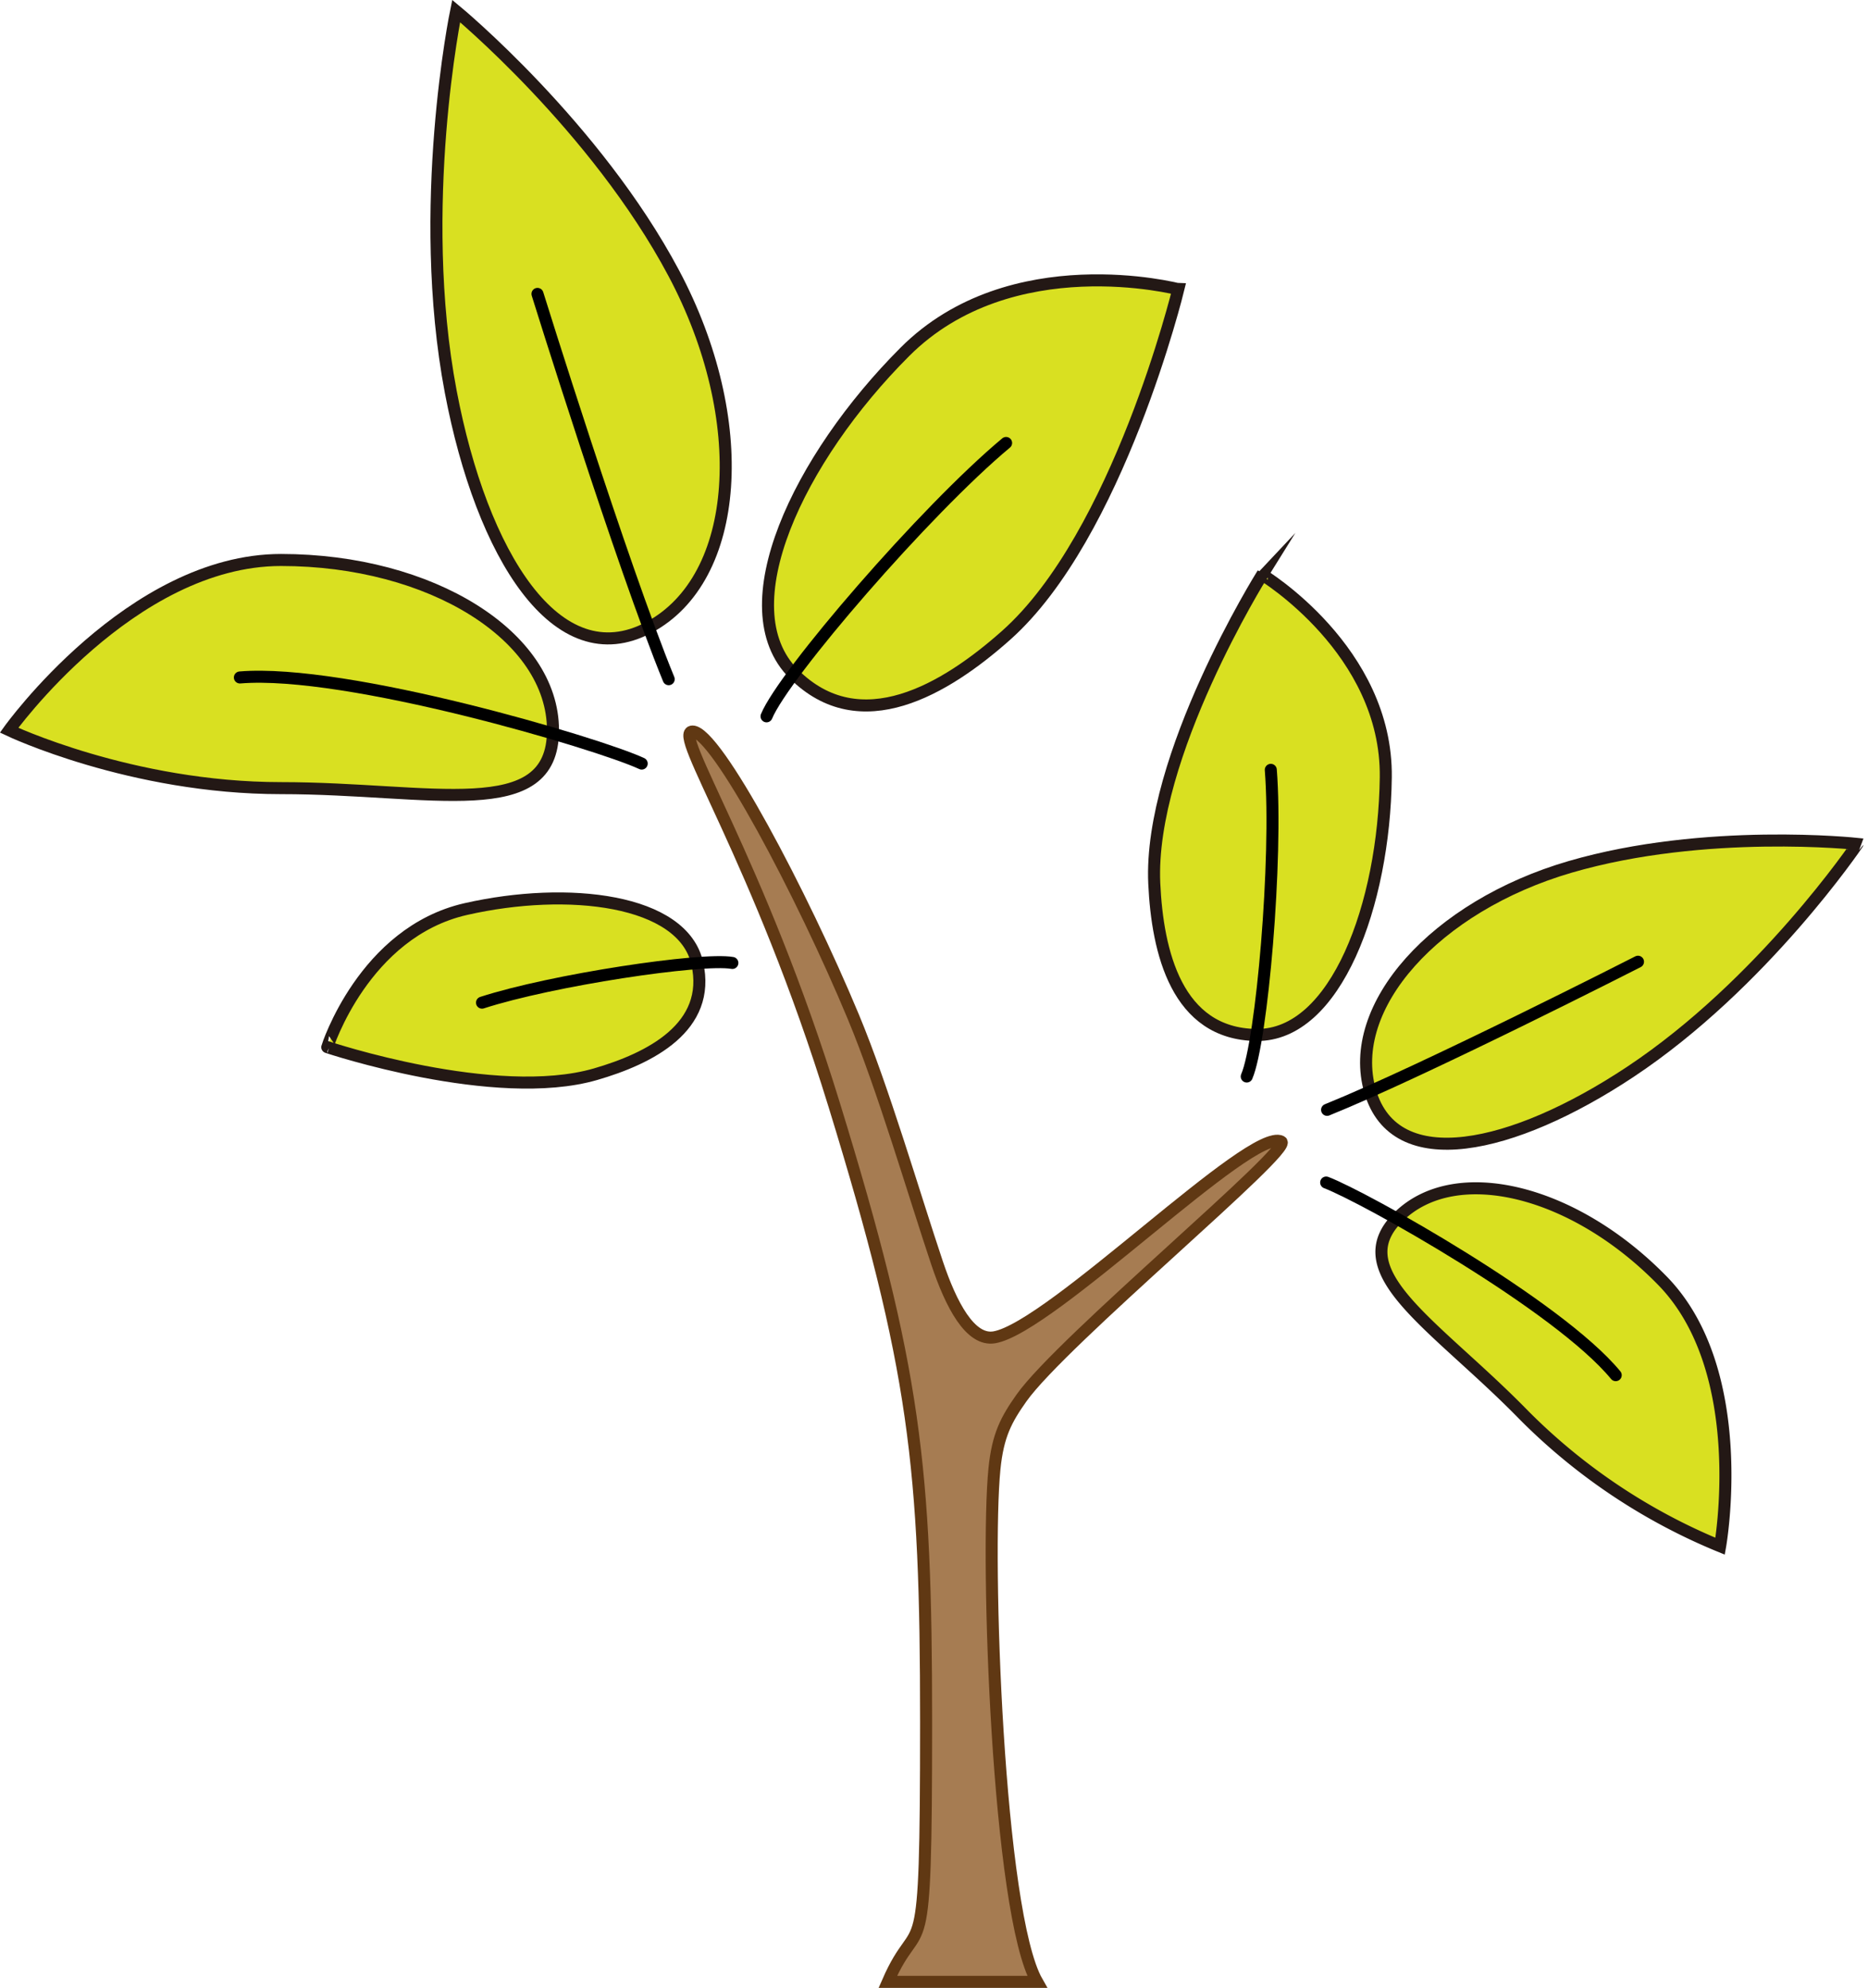
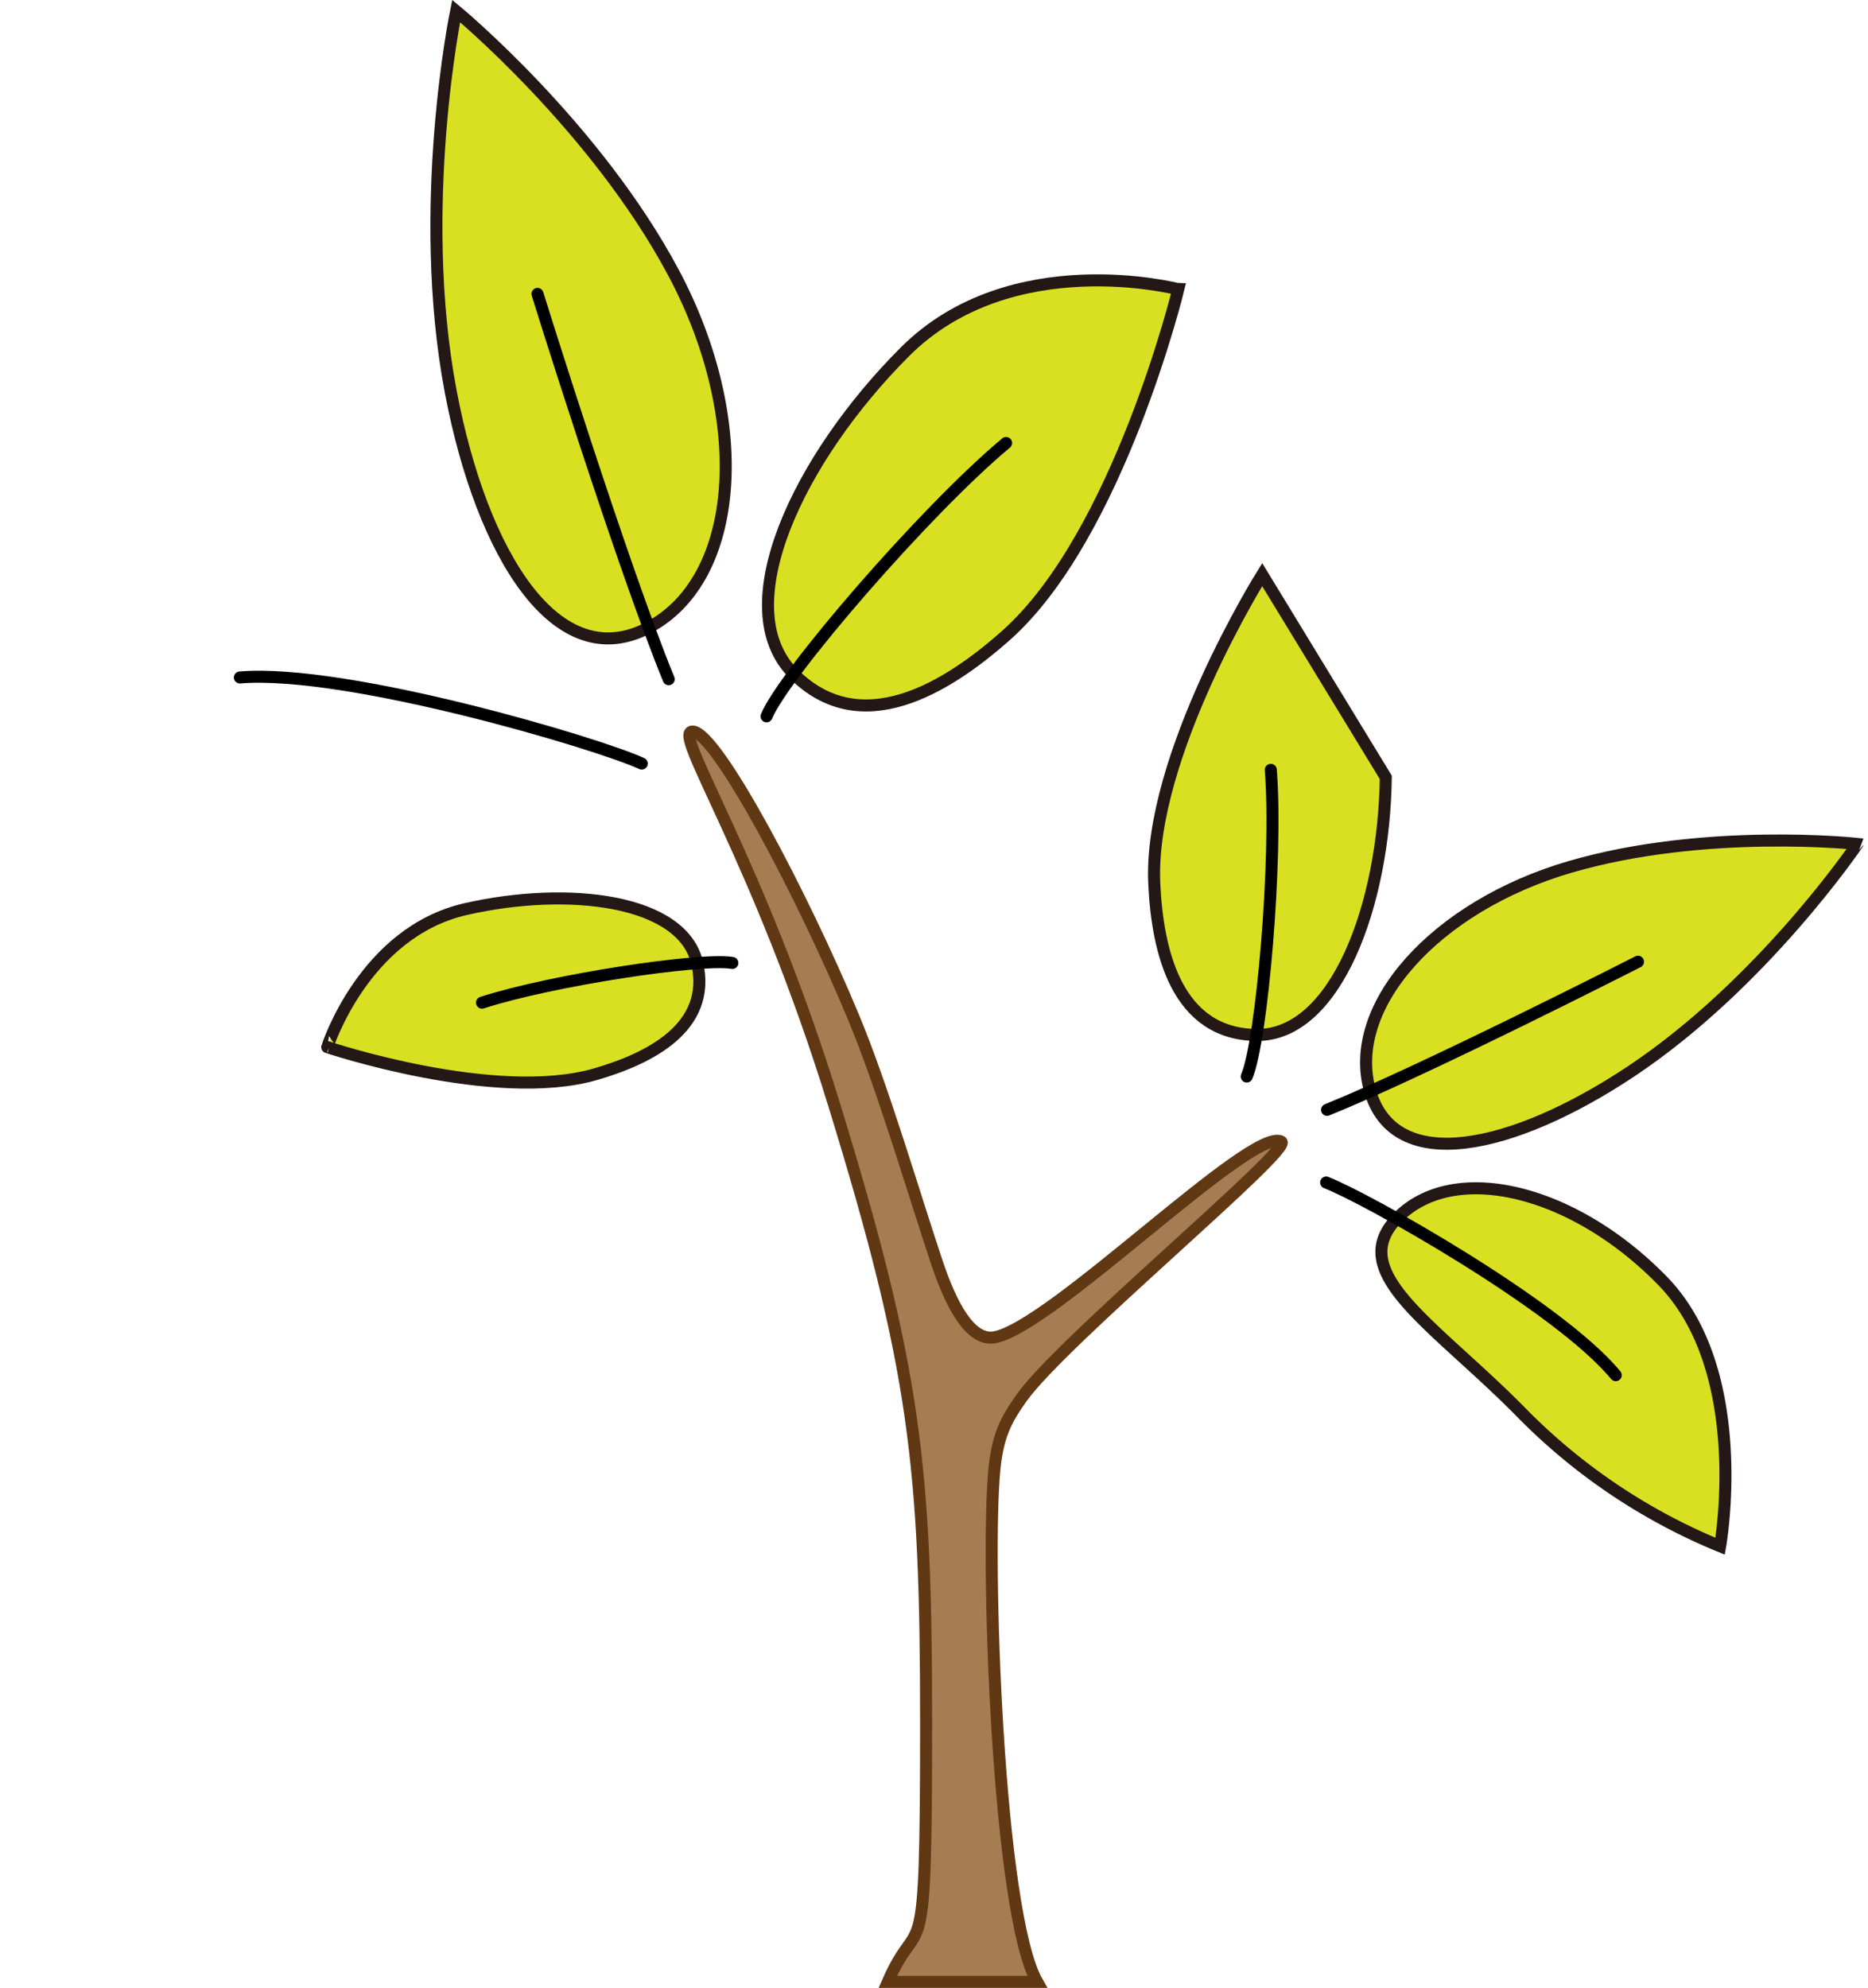
<svg xmlns="http://www.w3.org/2000/svg" width="465.875" height="495.664" viewBox="0 0 465.875 495.664">
  <g id="苗" transform="translate(2.263 2.742)">
    <g id="グループ_1495" data-name="グループ 1495" transform="translate(0 136.886)">
-       <path id="パス_887" data-name="パス 887" d="M316.281,410.06c37.459,0,67.826,9,67.826-14.44s-30.366-42.446-67.826-42.446-67.825,42.446-67.825,42.446S278.822,410.06,316.281,410.06Z" transform="translate(-248.456 -353.174)" fill="#d9e021" stroke="#231815" stroke-linecap="round" stroke-miterlimit="10" stroke-width="3" />
      <path id="パス_888" data-name="パス 888" d="M417.077,409.421c-10.811-5.04-73.714-23.684-100.211-21.47" transform="translate(-259.301 -358.658)" fill="none" stroke="#000" stroke-linecap="round" stroke-miterlimit="10" stroke-width="3" />
    </g>
    <g id="グループ_1496" data-name="グループ 1496" transform="translate(188.911 67.161)">
      <path id="パス_889" data-name="パス 889" d="M507.525,288.141c-26.487,26.487-44.3,63.723-27.722,80.3s37.82,3.849,52.967-9.615c28-24.887,42.952-86.3,42.952-86.3S534.013,261.654,507.525,288.141Z" transform="translate(-473.025 -270.314)" fill="#d9e021" stroke="#231815" stroke-linecap="round" stroke-miterlimit="10" stroke-width="3" />
      <path id="パス_890" data-name="パス 890" d="M472.956,386.66c4.253-10.353,39.549-51.33,59.745-68.16" transform="translate(-472.956 -277.952)" fill="none" stroke="#000" stroke-linecap="round" stroke-miterlimit="10" stroke-width="3" />
    </g>
    <g id="グループ_1497" data-name="グループ 1497" transform="translate(79.354 221.276)">
      <path id="パス_891" data-name="パス 891" d="M377.339,456.107c25.479-5.778,54.074-2.439,57.691,13.506s-11.795,23.747-25.372,27.678c-25.1,7.264-66.9-6.753-66.9-6.753S351.859,461.885,377.339,456.107Z" transform="translate(-342.759 -453.462)" fill="#d9e021" stroke="#231815" stroke-linecap="round" stroke-miterlimit="10" stroke-width="3" />
      <path id="パス_892" data-name="パス 892" d="M451.064,472.541c-7.69-1.341-45,4.246-62.437,9.9" transform="translate(-350.03 -456.455)" fill="none" stroke="#000" stroke-linecap="round" stroke-miterlimit="10" stroke-width="3" />
    </g>
    <g id="グループ_1498" data-name="グループ 1498" transform="translate(106.581 0)">
      <path id="パス_893" data-name="パス 893" d="M378.686,285.428c7.734,40.75,26.489,70.979,49.4,58.782s25.689-51.765,6.2-88.379S380.03,190.5,380.03,190.5,369.932,239.306,378.686,285.428Z" transform="translate(-375.116 -190.5)" fill="#d9e021" stroke="#231815" stroke-linecap="round" stroke-miterlimit="10" stroke-width="3" />
      <path id="パス_894" data-name="パス 894" d="M437.791,370.4c-11.73-28.616-32.724-96.069-32.724-96.069" transform="translate(-379.864 -203.789)" fill="none" stroke="#000" stroke-linecap="round" stroke-miterlimit="10" stroke-width="3" />
    </g>
    <g id="グループ_1499" data-name="グループ 1499" transform="translate(328.48 292.112)">
      <path id="パス_895" data-name="パス 895" d="M690.844,596.031c-22.13-22.7-45.523-35.776-31.321-49.625s43.657-6.678,65.787,16.018,14.353,66.17,14.353,66.17A148.286,148.286,0,0,1,690.844,596.031Z" transform="translate(-641.412 -537.913)" fill="#d9e021" stroke="#231815" stroke-linecap="round" stroke-miterlimit="10" stroke-width="3" />
      <path id="パス_896" data-name="パス 896" d="M638.817,537.642c9.44,3.573,57.9,30.67,72.211,48.032" transform="translate(-638.817 -537.642)" fill="none" stroke="#000" stroke-linecap="round" stroke-miterlimit="10" stroke-width="3" />
    </g>
    <g id="グループ_1500" data-name="グループ 1500" transform="translate(285.557 140.537)">
-       <path id="パス_897" data-name="パス 897" d="M645.6,408.059c-.4,31.7-12.438,64.486-32.274,64.236s-24.675-20.641-25.466-37.772c-1.462-31.666,26.915-77.011,26.915-77.011S646,376.363,645.6,408.059Z" transform="translate(-587.808 -357.512)" fill="#d9e021" stroke="#231815" stroke-linecap="round" stroke-miterlimit="10" stroke-width="3" />
+       <path id="パス_897" data-name="パス 897" d="M645.6,408.059c-.4,31.7-12.438,64.486-32.274,64.236s-24.675-20.641-25.466-37.772c-1.462-31.666,26.915-77.011,26.915-77.011Z" transform="translate(-587.808 -357.512)" fill="#d9e021" stroke="#231815" stroke-linecap="round" stroke-miterlimit="10" stroke-width="3" />
      <path id="パス_898" data-name="パス 898" d="M615.277,491.822c3.76-8.692,7.735-54.287,6-76.465" transform="translate(-592.163 -366.682)" fill="none" stroke="#000" stroke-linecap="round" stroke-miterlimit="10" stroke-width="3" />
    </g>
    <g id="グループ_1501" data-name="グループ 1501" transform="translate(328.709 206.827)">
      <path id="パス_899" data-name="パス 899" d="M716.467,494.035c-29.259,19.388-58.653,25.883-64.8,4.8s16.187-46.147,49.884-55.969,71.638-5.722,71.638-5.722S749.583,472.091,716.467,494.035Z" transform="translate(-640.921 -436.29)" fill="#d9e021" stroke="#231815" stroke-linecap="round" stroke-miterlimit="10" stroke-width="3" />
      <path id="パス_900" data-name="パス 900" d="M639.089,509.146c24.268-9.8,77.539-36.929,77.539-36.929" transform="translate(-639.089 -441.985)" fill="none" stroke="#000" stroke-linecap="round" stroke-miterlimit="10" stroke-width="3" />
    </g>
    <path id="パス_901" data-name="パス 901" d="M526.165,587.863c.841-8.415,2.942-12.3,6.732-17.671,10.1-14.305,68.16-62.269,64.794-63.952-7.526-3.763-57.22,46.281-71.526,48.806-6.033,1.064-10.816-8.117-14.305-18.513-5.8-17.287-13.432-43.506-20.886-61.394-12.827-30.787-34.2-71.138-40.1-71.138-5.252,0,16.393,31.555,35.33,93.1,20.248,65.8,22.917,90.083,22.917,153.873,0,66-1.432,46.174-9.548,64.794h37.24C526.978,698.571,523.954,609.966,526.165,587.863Z" transform="translate(-280.416 -224.345)" fill="#a67c52" stroke="#603813" stroke-linecap="round" stroke-miterlimit="10" stroke-width="3" />
  </g>
</svg>